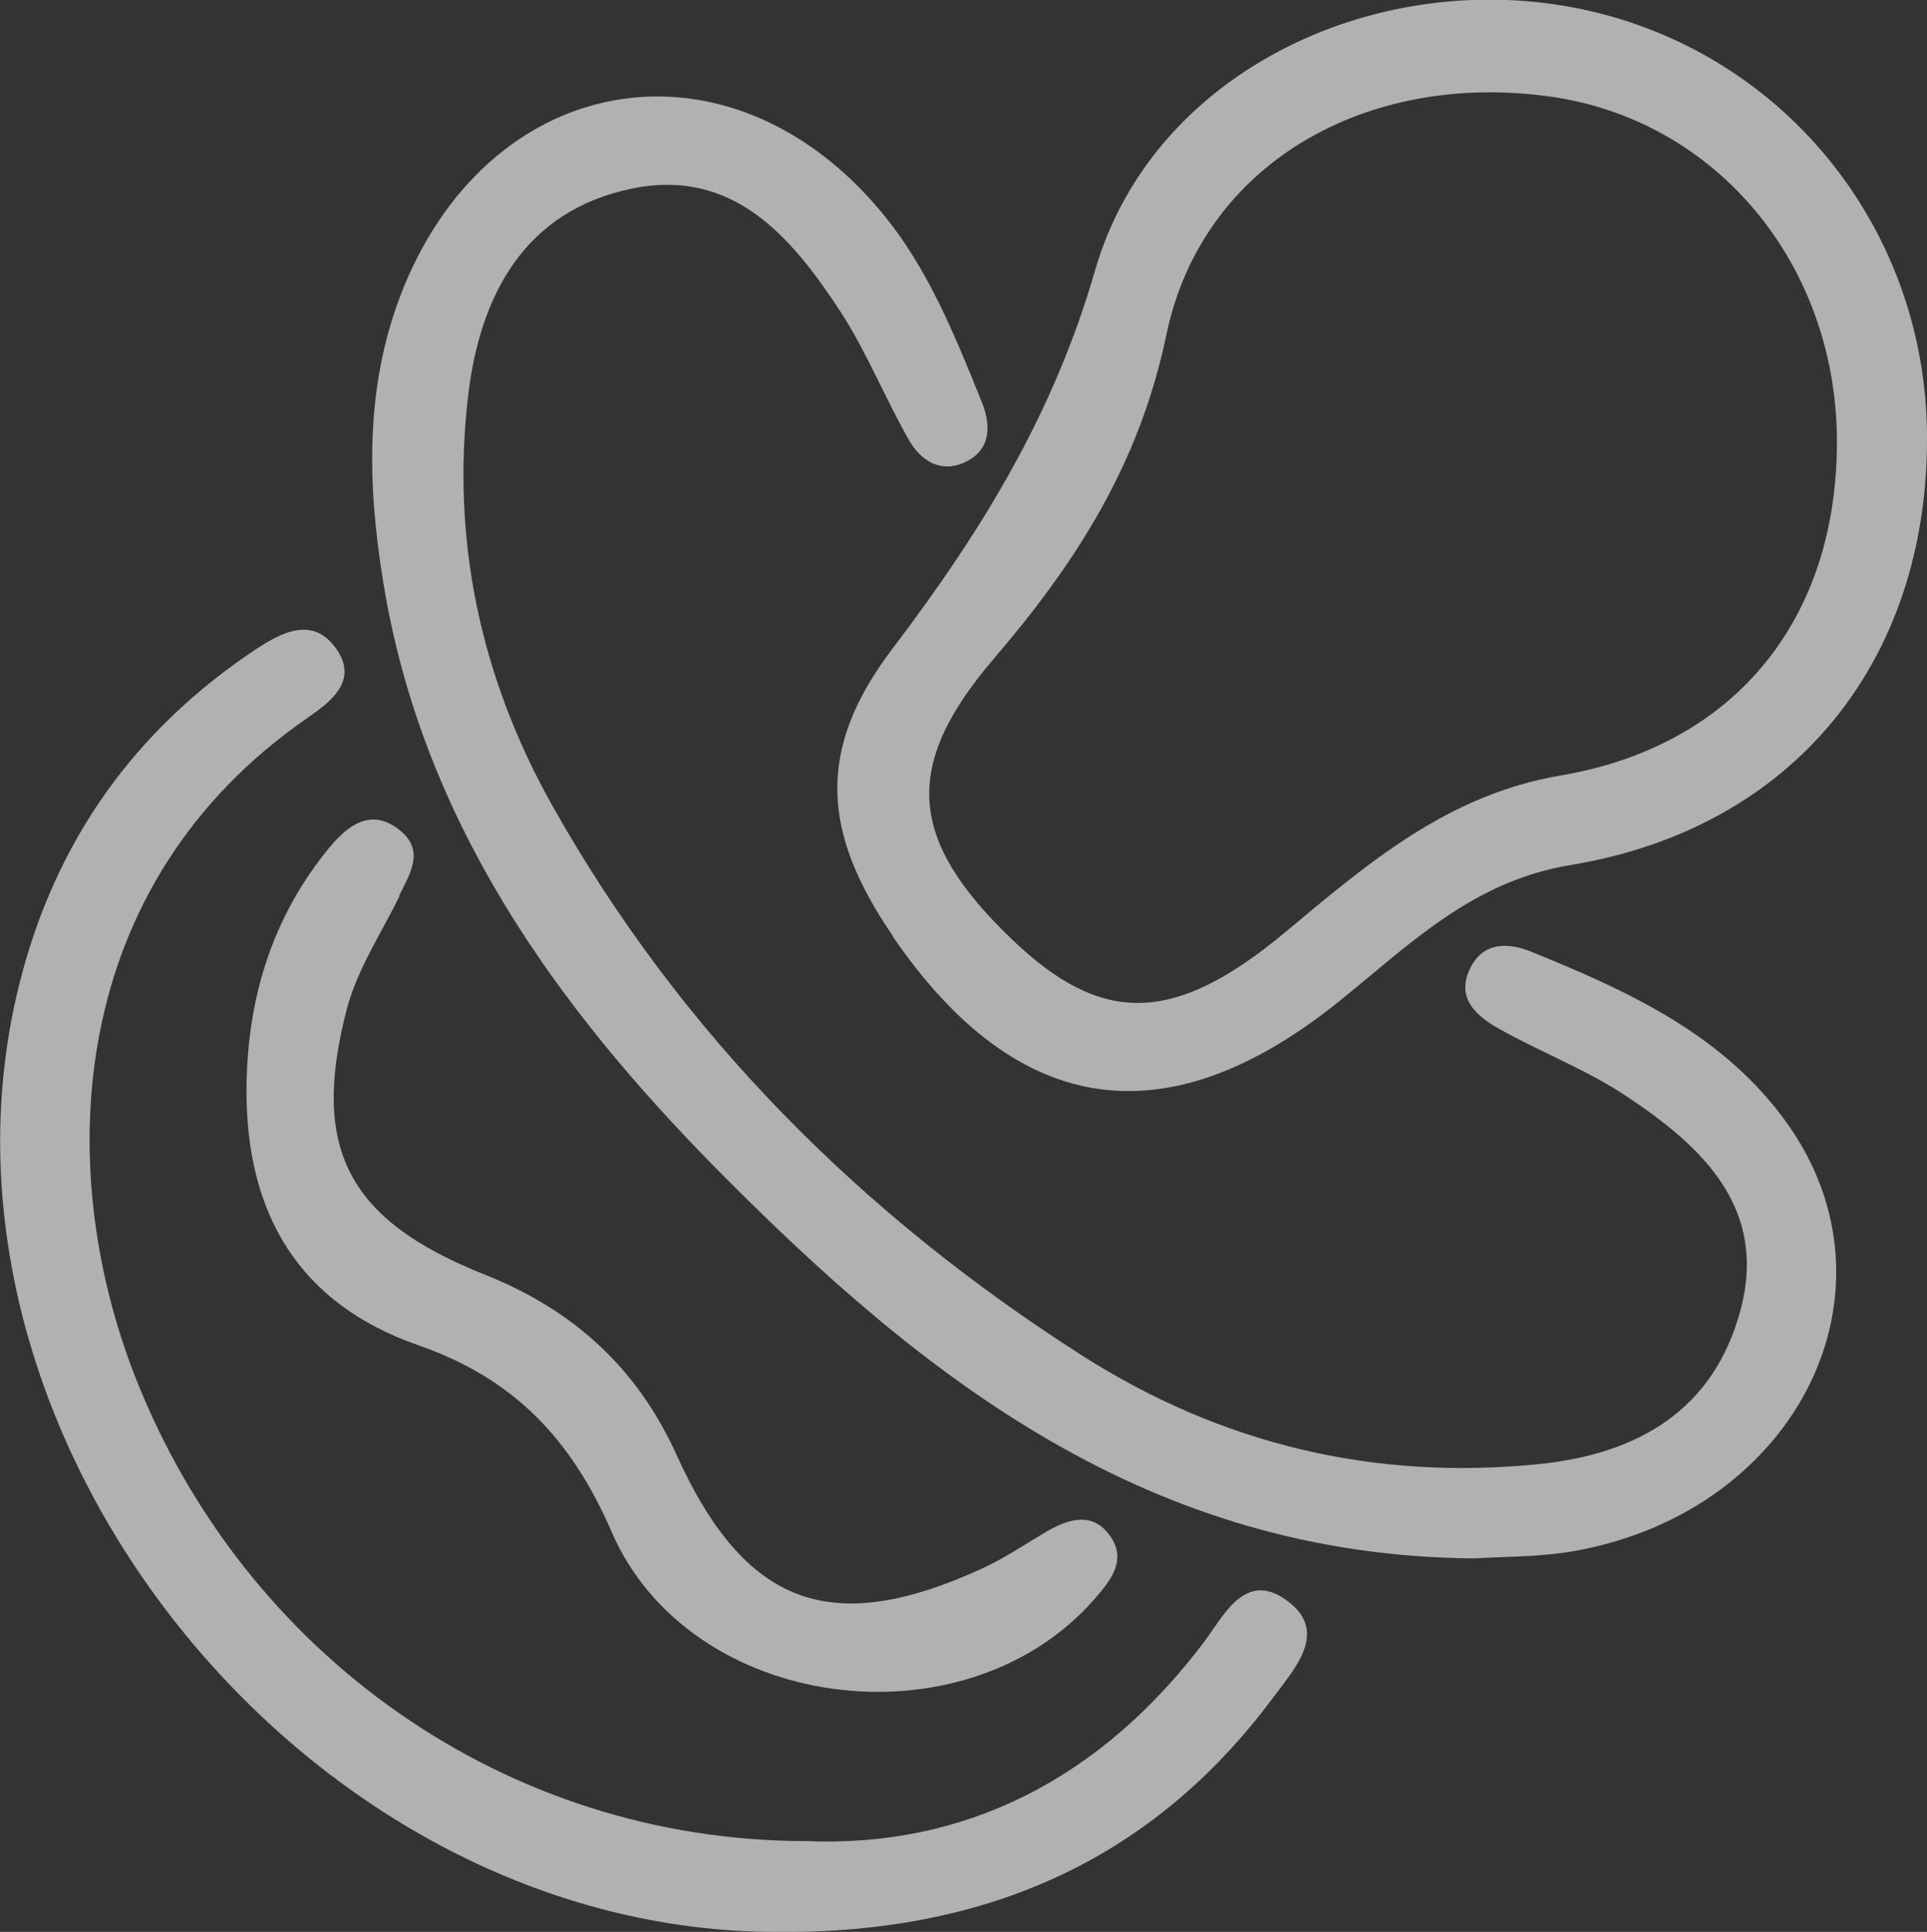
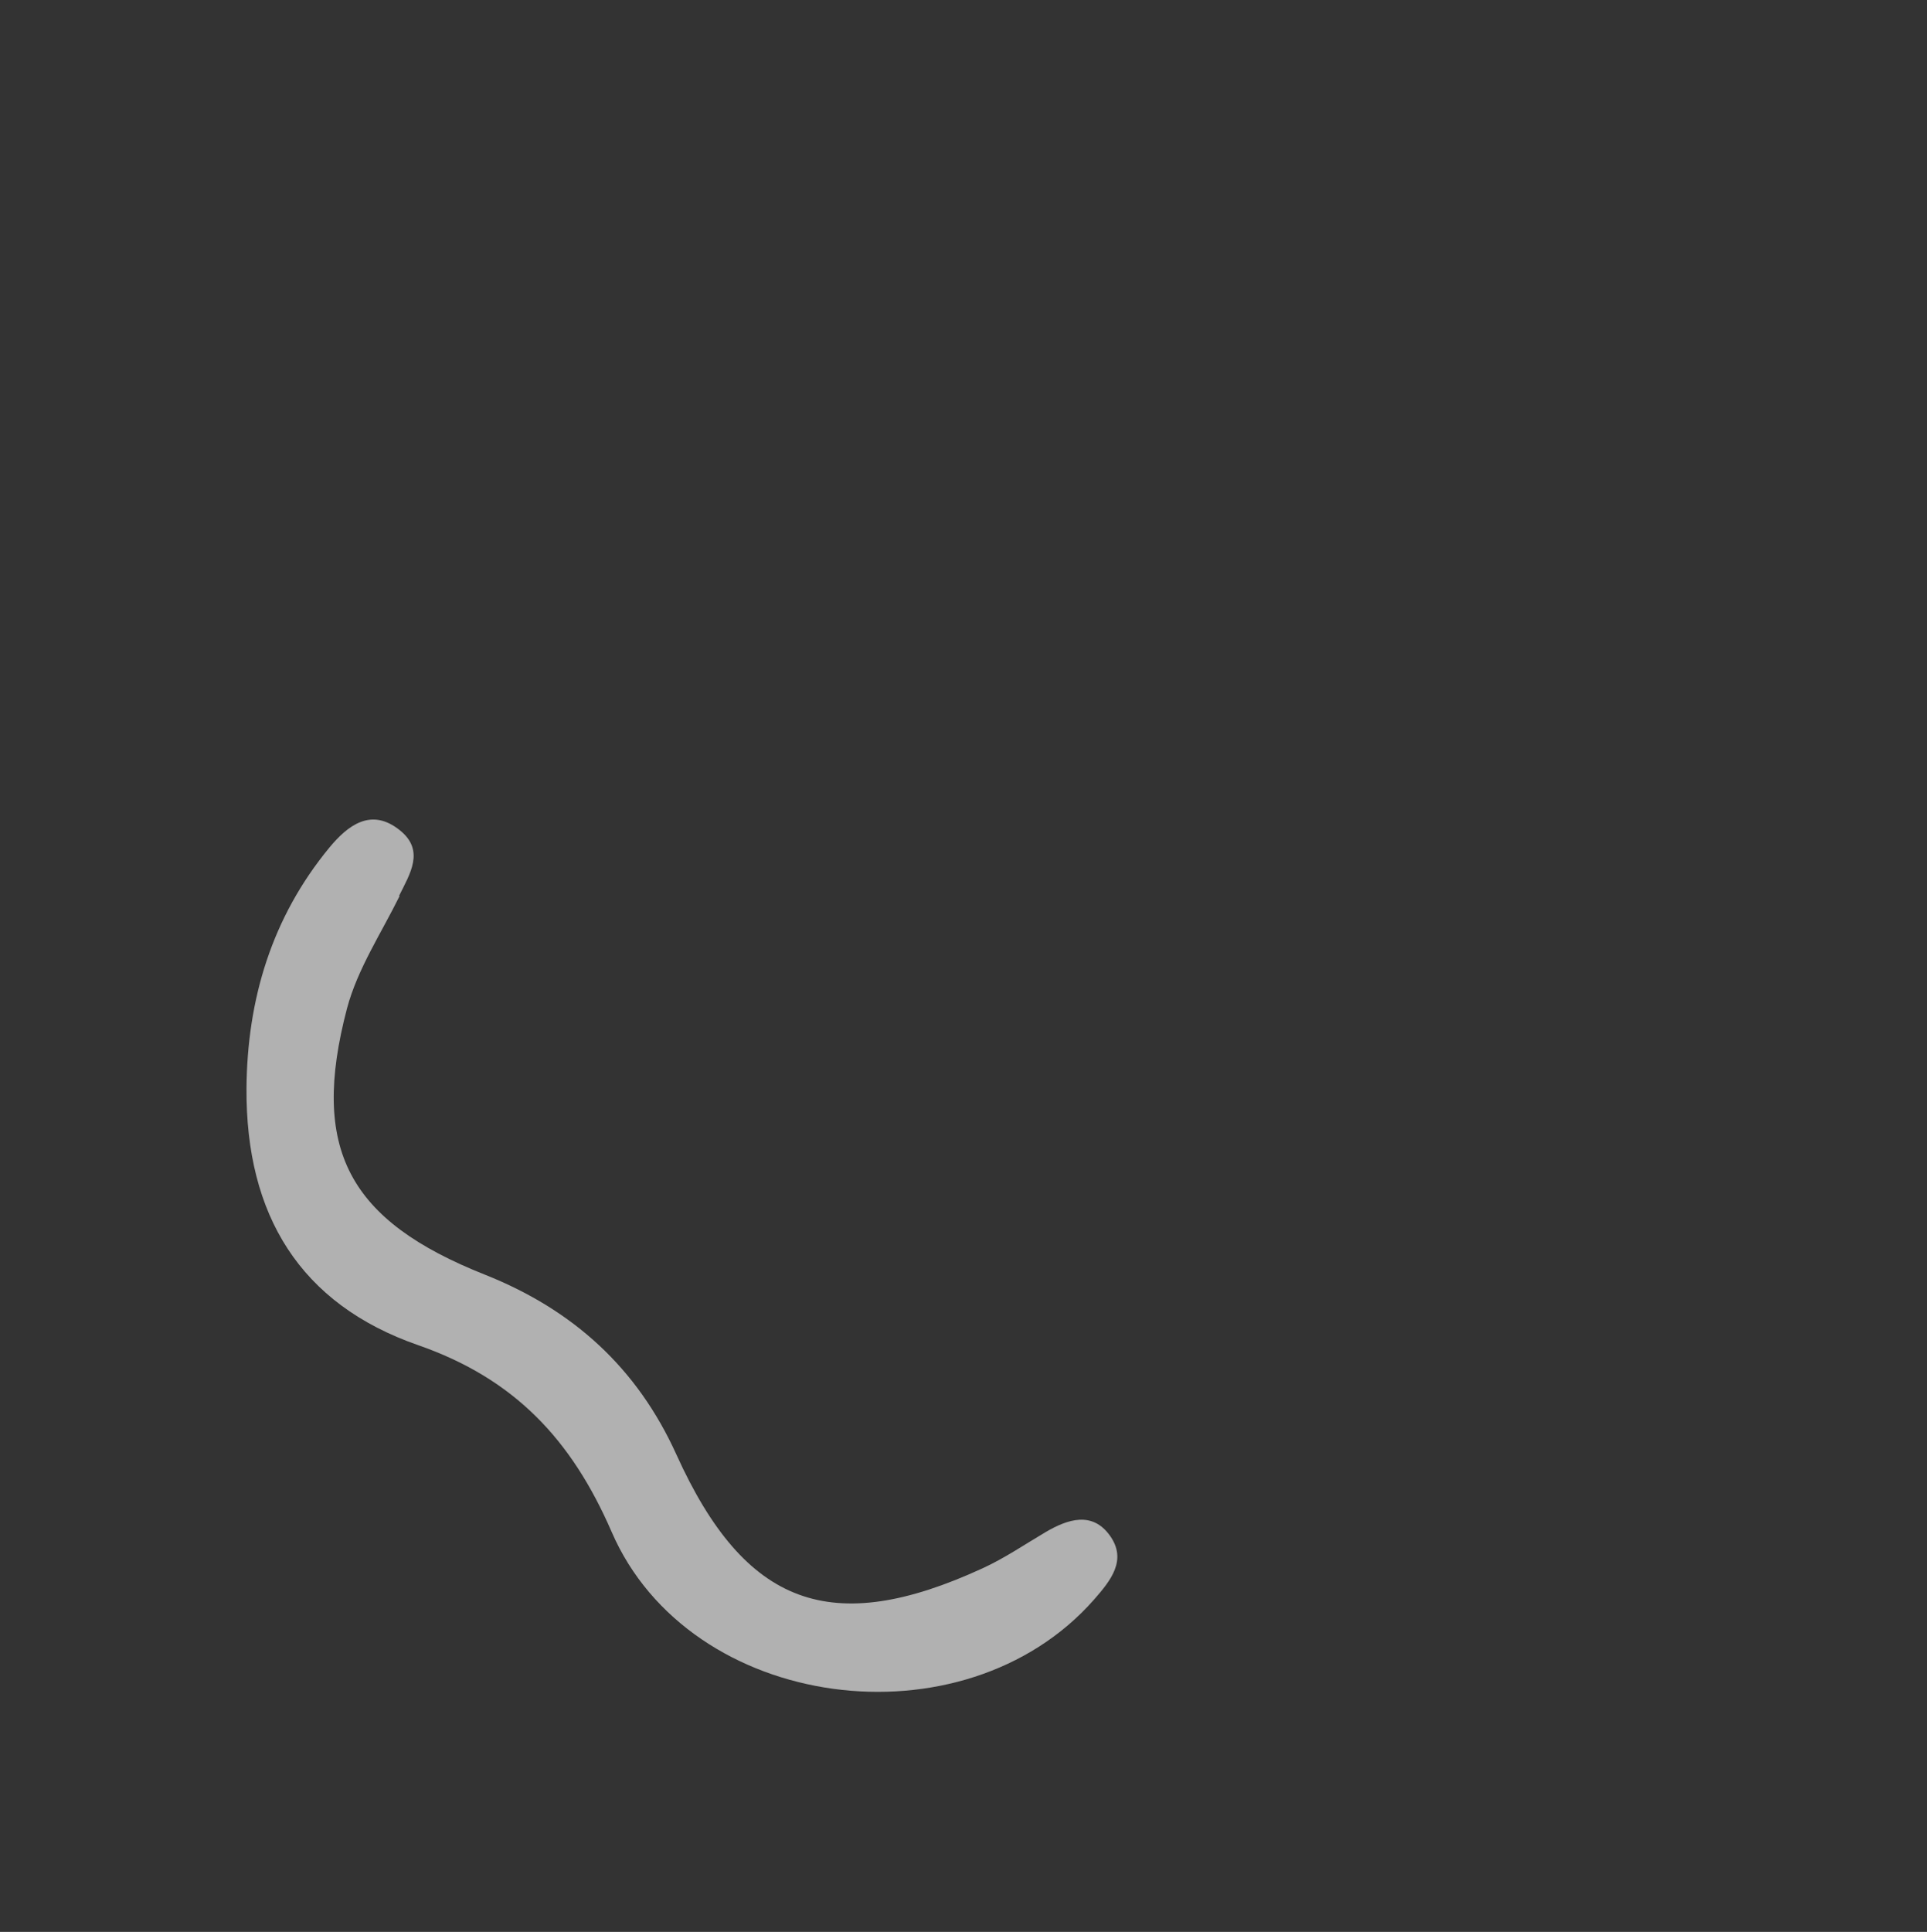
<svg xmlns="http://www.w3.org/2000/svg" id="Layer_1" viewBox="0 0 81.07 81.26">
  <rect x="0" y="0" width="81.07" height="81.26" fill="#333333" stroke="none" />
  <defs>
    <style>.cls-1{opacity:.62;}.cls-2{fill:#fff;stroke-width:0px;}</style>
  </defs>
  <g class="cls-1">
-     <path class="cls-2" d="M64.42,40.03c-1.03-.42-2.1-.39-2.61.79-.54,1.21.35,1.94,1.25,2.45,1.78,1,3.73,1.74,5.41,2.87,3.16,2.1,5.91,4.69,4.75,8.98-1.12,4.17-4.28,6.03-8.45,6.46-6.95.71-13.39-.83-19.24-4.56-9.26-5.91-16.87-13.5-22.28-23.11-3.02-5.36-4.28-11.19-3.55-17.31.5-4.17,2.36-7.72,6.85-8.66,4.28-.9,6.75,2.02,8.81,5.17,1.11,1.71,1.87,3.63,2.88,5.4.45.79,1.23,1.36,2.19,1,1.23-.46,1.3-1.53.89-2.56-1.15-2.84-2.28-5.7-4.29-8.09-6.31-7.52-16.2-6-20,3.11-1.68,4.05-1.6,8.24-.91,12.5,1.62,10,7.22,17.81,14.07,24.74,8.65,8.74,18.13,16.24,31.84,16.34h0c1.13-.08,2.75-.04,4.32-.33,9.3-1.73,13.83-10.93,8.85-17.95-2.66-3.74-6.67-5.57-10.76-7.23Z" />
-     <path class="cls-2" d="M37.56,39.39c5.25,7.67,11.59,8.55,18.85,2.67,2.92-2.36,5.55-4.99,9.64-5.67,9.41-1.54,15.08-8.59,15.02-18.08-.05-8.88-6.25-16.37-14.91-18-8.52-1.6-17.69,2.82-20.08,11.03-1.76,6.11-4.81,11.04-8.53,15.94-3.24,4.26-2.96,7.76.02,12.1ZM41.79,27.73c3.47-4.04,6.15-8.21,7.28-13.65,1.51-7.23,8.47-11.12,16.2-10.01,6.95,1,11.98,7.04,12.01,14.45h0c.03,7.47-4.24,12.85-11.63,14.1-4.75.81-8.09,3.68-11.59,6.6-4.72,3.93-7.75,3.89-11.52.26-4.3-4.13-4.61-7.24-.74-11.76Z" />
-     <path class="cls-2" d="M54.05,67.26c-1.68-1.15-2.56.68-3.39,1.8-4.37,5.79-10.09,8.67-16.79,8.38-12.55-.02-23.57-7.8-28.17-19.5-3.49-8.87-2.9-20.76,7.26-27.76.95-.66,2.1-1.53,1.22-2.84-1-1.49-2.37-.72-3.46,0-5.07,3.38-8.38,8.04-9.88,13.95-4.74,18.62,11.43,39.38,31.01,39.96,8.91.26,16.32-2.58,21.73-9.87.89-1.2,2.4-2.81.47-4.12Z" />
    <path class="cls-2" d="M16.79,37.68c.46-.93,1.09-1.9.04-2.75-1.22-.99-2.21-.2-2.98.73-2.41,2.93-3.45,6.36-3.48,10.12h0c-.03,5.33,2.25,9.07,7.22,10.8,4.05,1.41,6.45,3.96,8.14,7.85,3.28,7.58,14.81,9.08,20.29,2.86.72-.82,1.4-1.67.68-2.69-.74-1.04-1.77-.71-2.72-.15-.88.52-1.73,1.1-2.65,1.52-6.35,2.92-9.98,1.6-12.87-4.78-1.66-3.67-4.36-6.1-8.05-7.57-5.75-2.28-7.37-5.28-5.81-11.21.44-1.65,1.44-3.16,2.21-4.72Z" />
  </g>
</svg>